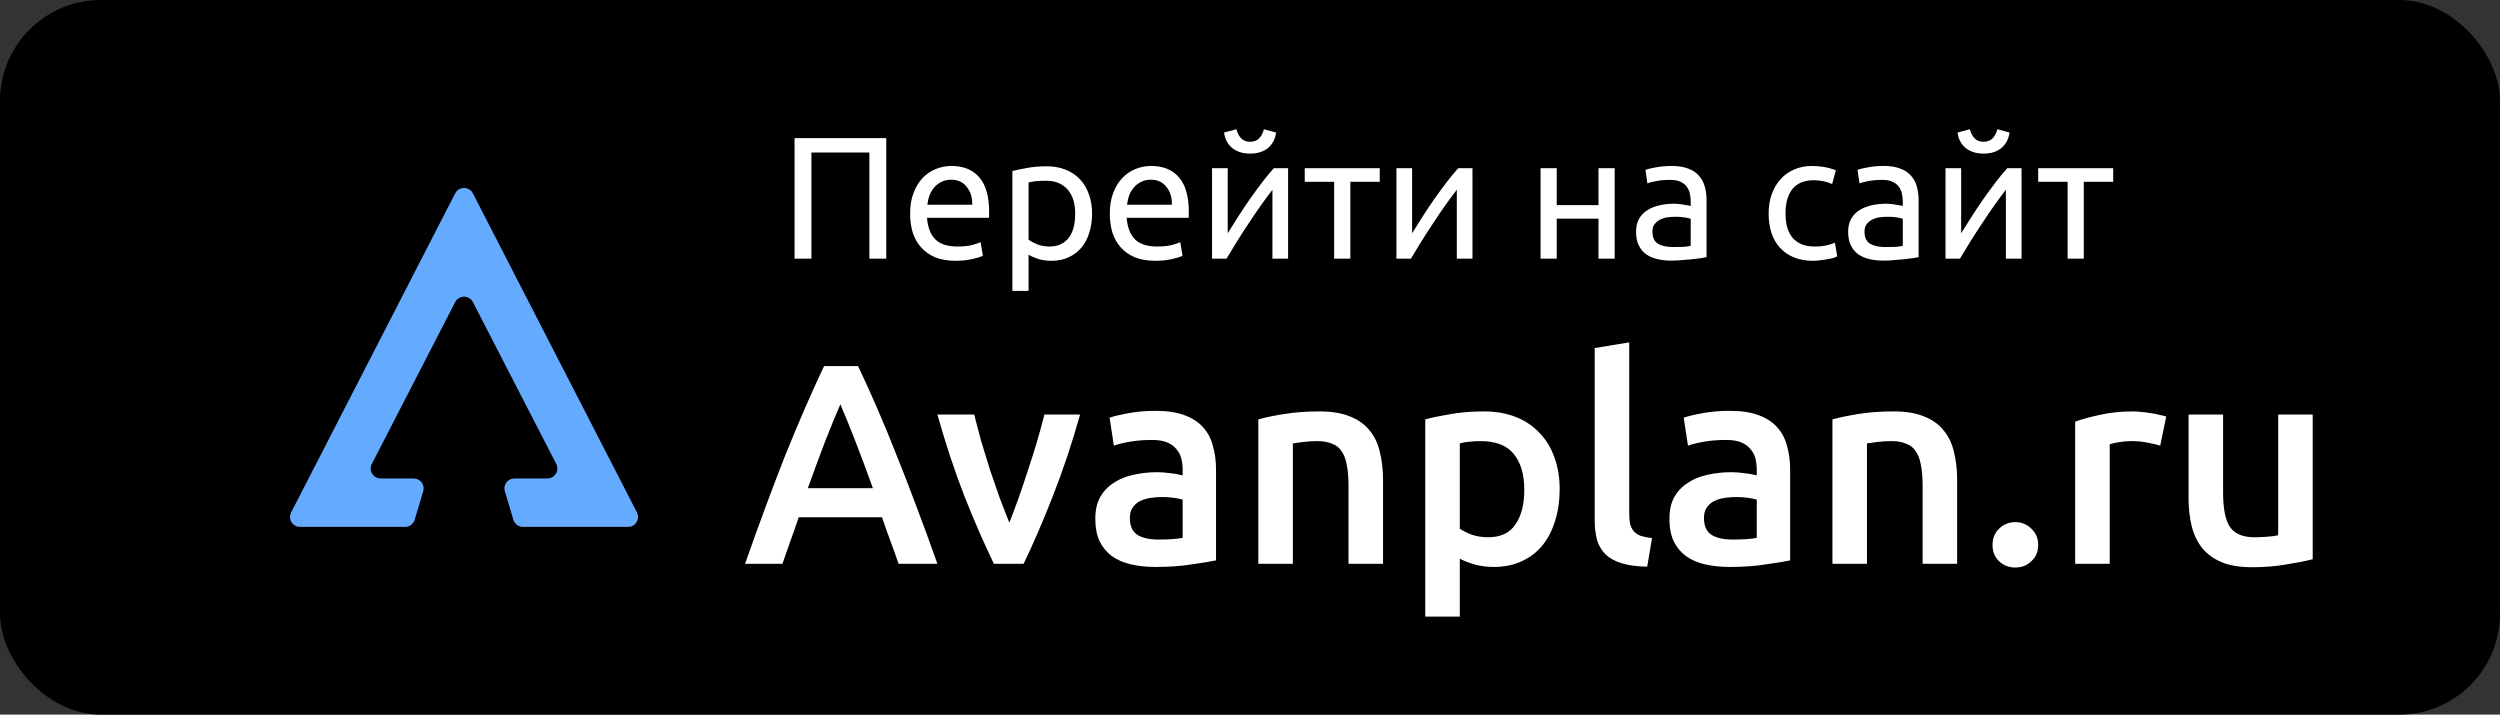
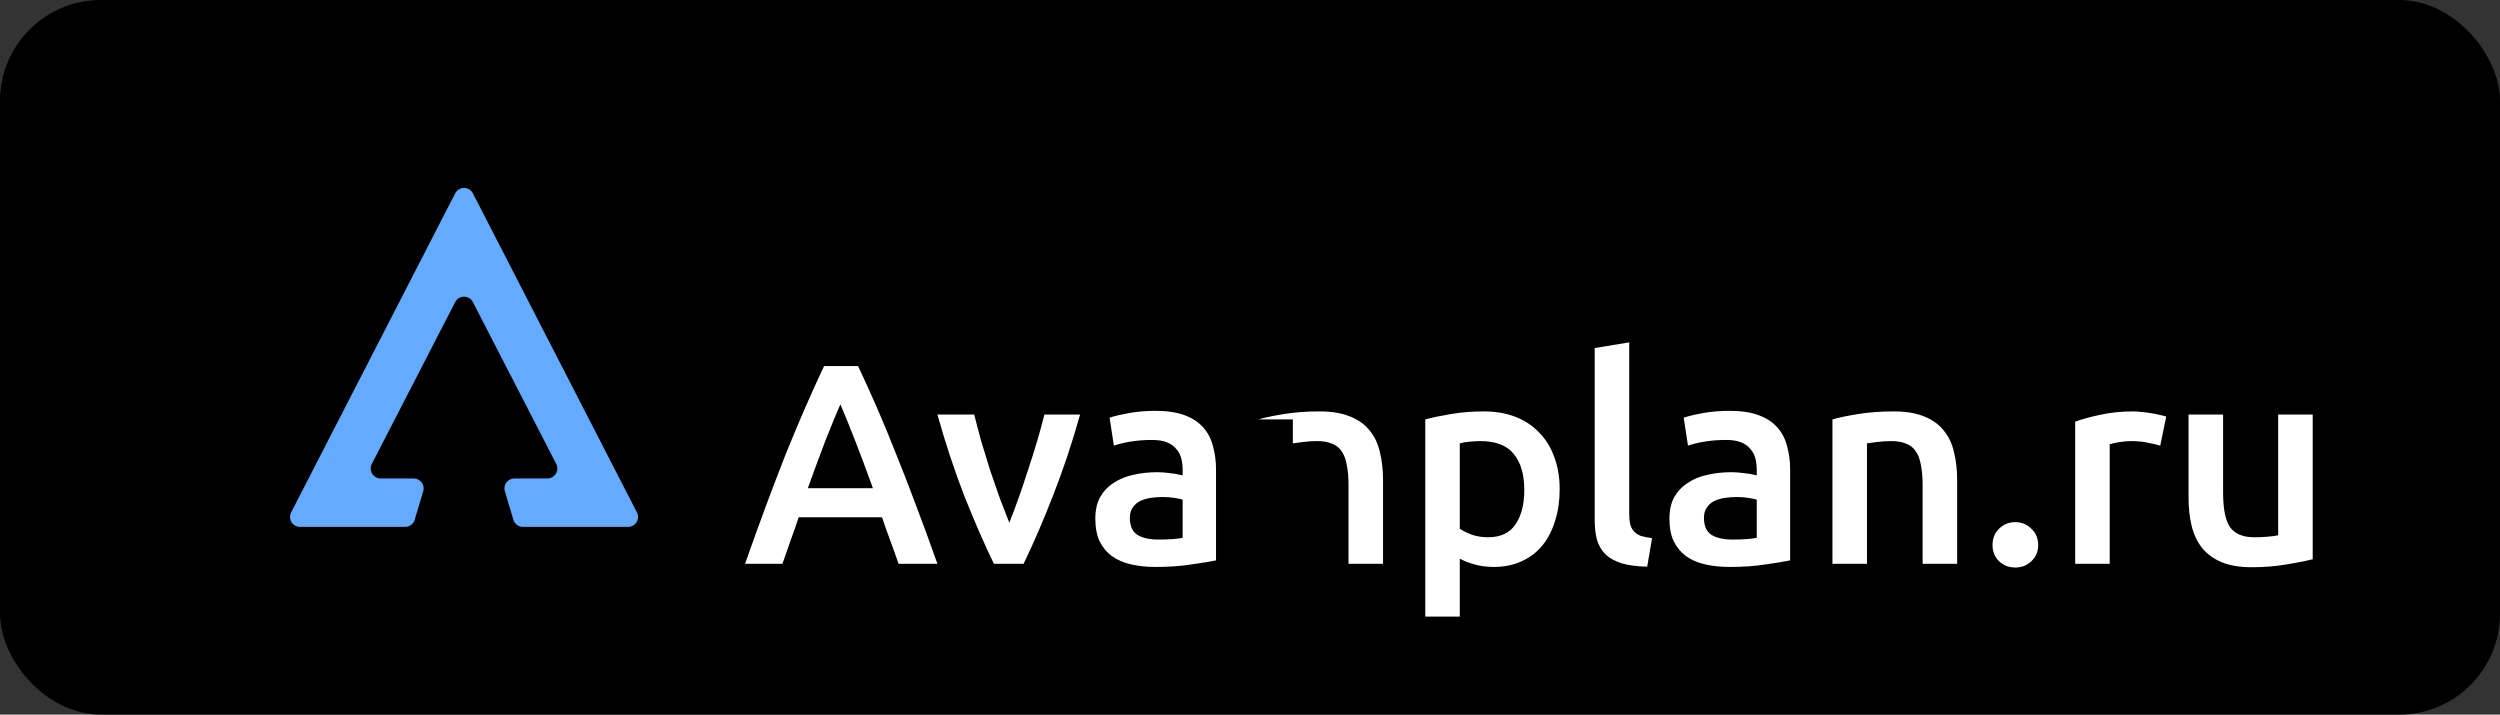
<svg xmlns="http://www.w3.org/2000/svg" width="2155" height="616" viewBox="0 0 2155 616" fill="none">
  <rect x="0" y="0" width="2155" height="616" fill="#333333" stroke="none" />
  <rect width="2155" height="616" rx="87" fill="black" />
-   <path d="M763.95 119.05V223H749.4V131.5H699.45V223H684.9V119.05H763.95ZM784.533 184.15C784.533 177.25 785.533 171.25 787.533 166.15C789.533 160.95 792.183 156.65 795.483 153.25C798.783 149.85 802.583 147.3 806.883 145.6C811.183 143.9 815.583 143.05 820.083 143.05C830.583 143.05 838.633 146.35 844.233 152.95C849.833 159.45 852.633 169.4 852.633 182.8C852.633 183.4 852.633 184.2 852.633 185.2C852.633 186.1 852.583 186.95 852.483 187.75H799.083C799.683 195.85 802.033 202 806.133 206.2C810.233 210.4 816.633 212.5 825.333 212.5C830.233 212.5 834.333 212.1 837.633 211.3C841.033 210.4 843.583 209.55 845.283 208.75L847.233 220.45C845.533 221.35 842.533 222.3 838.233 223.3C834.033 224.3 829.233 224.8 823.833 224.8C817.033 224.8 811.133 223.8 806.133 221.8C801.233 219.7 797.183 216.85 793.983 213.25C790.783 209.65 788.383 205.4 786.783 200.5C785.283 195.5 784.533 190.05 784.533 184.15ZM838.083 176.5C838.183 170.2 836.583 165.05 833.283 161.05C830.083 156.95 825.633 154.9 819.933 154.9C816.733 154.9 813.883 155.55 811.383 156.85C808.983 158.05 806.933 159.65 805.233 161.65C803.533 163.65 802.183 165.95 801.183 168.55C800.283 171.15 799.683 173.8 799.383 176.5H838.083ZM926.822 184.15C926.822 175.05 924.572 168.05 920.072 163.15C915.572 158.25 909.572 155.8 902.072 155.8C897.872 155.8 894.572 155.95 892.172 156.25C889.872 156.55 888.022 156.9 886.622 157.3V206.5C888.322 207.9 890.772 209.25 893.972 210.55C897.172 211.85 900.672 212.5 904.472 212.5C908.472 212.5 911.872 211.8 914.672 210.4C917.572 208.9 919.922 206.9 921.722 204.4C923.522 201.8 924.822 198.8 925.622 195.4C926.422 191.9 926.822 188.15 926.822 184.15ZM941.372 184.15C941.372 190.05 940.572 195.5 938.972 200.5C937.472 205.5 935.222 209.8 932.222 213.4C929.222 217 925.522 219.8 921.122 221.8C916.822 223.8 911.872 224.8 906.272 224.8C901.772 224.8 897.772 224.2 894.272 223C890.872 221.8 888.322 220.65 886.622 219.55V250.75H872.672V147.4C875.972 146.6 880.072 145.75 884.972 144.85C889.972 143.85 895.722 143.35 902.222 143.35C908.222 143.35 913.622 144.3 918.422 146.2C923.222 148.1 927.322 150.8 930.722 154.3C934.122 157.8 936.722 162.1 938.522 167.2C940.422 172.2 941.372 177.85 941.372 184.15ZM956.652 184.15C956.652 177.25 957.652 171.25 959.652 166.15C961.652 160.95 964.302 156.65 967.602 153.25C970.902 149.85 974.702 147.3 979.002 145.6C983.302 143.9 987.702 143.05 992.202 143.05C1002.7 143.05 1010.75 146.35 1016.35 152.95C1021.95 159.45 1024.75 169.4 1024.75 182.8C1024.75 183.4 1024.75 184.2 1024.75 185.2C1024.75 186.1 1024.7 186.95 1024.6 187.75H971.202C971.802 195.85 974.152 202 978.252 206.2C982.352 210.4 988.752 212.5 997.452 212.5C1002.35 212.5 1006.45 212.1 1009.75 211.3C1013.15 210.4 1015.7 209.55 1017.4 208.75L1019.35 220.45C1017.65 221.35 1014.65 222.3 1010.35 223.3C1006.15 224.3 1001.35 224.8 995.952 224.8C989.152 224.8 983.252 223.8 978.252 221.8C973.352 219.7 969.302 216.85 966.102 213.25C962.902 209.65 960.502 205.4 958.902 200.5C957.402 195.5 956.652 190.05 956.652 184.15ZM1010.2 176.5C1010.3 170.2 1008.7 165.05 1005.4 161.05C1002.2 156.95 997.752 154.9 992.052 154.9C988.852 154.9 986.002 155.55 983.502 156.85C981.102 158.05 979.052 159.65 977.352 161.65C975.652 163.65 974.302 165.95 973.302 168.55C972.402 171.15 971.802 173.8 971.502 176.5H1010.2ZM1110.34 145V223H1096.84V163.6C1093.84 167.4 1090.54 171.85 1086.94 176.95C1083.34 182.05 1079.74 187.35 1076.14 192.85C1072.54 198.25 1069.09 203.6 1065.79 208.9C1062.49 214.2 1059.64 218.9 1057.24 223H1044.79V145H1058.29V201.1C1060.89 196.8 1063.84 192.1 1067.14 187C1070.44 181.8 1073.84 176.7 1077.34 171.7C1080.94 166.6 1084.49 161.75 1087.99 157.15C1091.59 152.45 1094.94 148.4 1098.04 145H1110.34ZM1077.64 132.4C1071.34 132.4 1066.19 130.8 1062.19 127.6C1058.29 124.4 1055.94 119.95 1055.14 114.25L1065.79 111.4C1066.59 114.6 1067.94 117.2 1069.84 119.2C1071.74 121.2 1074.34 122.2 1077.64 122.2C1080.94 122.2 1083.54 121.2 1085.44 119.2C1087.34 117.2 1088.69 114.6 1089.49 111.4L1099.99 114.25C1099.19 119.95 1096.84 124.4 1092.94 127.6C1089.04 130.8 1083.94 132.4 1077.64 132.4ZM1189.34 145V156.7H1163.99V223H1150.04V156.7H1124.69V145H1189.34ZM1269.28 145V223H1255.78V163.6C1252.78 167.4 1249.48 171.85 1245.88 176.95C1242.28 182.05 1238.68 187.35 1235.08 192.85C1231.48 198.25 1228.03 203.6 1224.73 208.9C1221.43 214.2 1218.58 218.9 1216.18 223H1203.73V145H1217.23V201.1C1219.83 196.8 1222.78 192.1 1226.08 187C1229.38 181.8 1232.78 176.7 1236.28 171.7C1239.88 166.6 1243.43 161.75 1246.93 157.15C1250.53 152.45 1253.88 148.4 1256.98 145H1269.28ZM1391.85 223H1377.9V188.5H1341.9V223H1327.95V145H1341.9V176.8H1377.9V145H1391.85V223ZM1442.24 212.95C1445.54 212.95 1448.44 212.9 1450.94 212.8C1453.54 212.6 1455.69 212.3 1457.39 211.9V188.65C1456.39 188.15 1454.74 187.75 1452.44 187.45C1450.24 187.05 1447.54 186.85 1444.34 186.85C1442.24 186.85 1439.99 187 1437.59 187.3C1435.29 187.6 1433.14 188.25 1431.14 189.25C1429.24 190.15 1427.64 191.45 1426.34 193.15C1425.04 194.75 1424.39 196.9 1424.39 199.6C1424.39 204.6 1425.99 208.1 1429.19 210.1C1432.39 212 1436.74 212.95 1442.24 212.95ZM1441.04 143.05C1446.64 143.05 1451.34 143.8 1455.14 145.3C1459.04 146.7 1462.14 148.75 1464.44 151.45C1466.84 154.05 1468.54 157.2 1469.54 160.9C1470.54 164.5 1471.04 168.5 1471.04 172.9V221.65C1469.84 221.85 1468.14 222.15 1465.94 222.55C1463.84 222.85 1461.44 223.15 1458.74 223.45C1456.04 223.75 1453.09 224 1449.89 224.2C1446.79 224.5 1443.69 224.65 1440.59 224.65C1436.19 224.65 1432.14 224.2 1428.44 223.3C1424.74 222.4 1421.54 221 1418.84 219.1C1416.14 217.1 1414.04 214.5 1412.54 211.3C1411.04 208.1 1410.29 204.25 1410.29 199.75C1410.29 195.45 1411.14 191.75 1412.84 188.65C1414.64 185.55 1417.04 183.05 1420.04 181.15C1423.04 179.25 1426.54 177.85 1430.54 176.95C1434.54 176.05 1438.74 175.6 1443.14 175.6C1444.54 175.6 1445.99 175.7 1447.49 175.9C1448.99 176 1450.39 176.2 1451.69 176.5C1453.09 176.7 1454.29 176.9 1455.29 177.1C1456.29 177.3 1456.99 177.45 1457.39 177.55V173.65C1457.39 171.35 1457.14 169.1 1456.64 166.9C1456.14 164.6 1455.24 162.6 1453.94 160.9C1452.64 159.1 1450.84 157.7 1448.54 156.7C1446.34 155.6 1443.44 155.05 1439.84 155.05C1435.24 155.05 1431.19 155.4 1427.69 156.1C1424.29 156.7 1421.74 157.35 1420.04 158.05L1418.39 146.5C1420.19 145.7 1423.19 144.95 1427.39 144.25C1431.59 143.45 1436.14 143.05 1441.04 143.05ZM1562.82 224.8C1556.52 224.8 1550.97 223.8 1546.17 221.8C1541.47 219.8 1537.47 217 1534.17 213.4C1530.97 209.8 1528.57 205.55 1526.97 200.65C1525.37 195.65 1524.57 190.15 1524.57 184.15C1524.57 178.15 1525.42 172.65 1527.12 167.65C1528.92 162.65 1531.42 158.35 1534.62 154.75C1537.82 151.05 1541.72 148.2 1546.32 146.2C1551.02 144.1 1556.22 143.05 1561.92 143.05C1565.42 143.05 1568.92 143.35 1572.42 143.95C1575.92 144.55 1579.27 145.5 1582.47 146.8L1579.32 158.65C1577.22 157.65 1574.77 156.85 1571.97 156.25C1569.27 155.65 1566.37 155.35 1563.27 155.35C1555.47 155.35 1549.47 157.8 1545.27 162.7C1541.17 167.6 1539.12 174.75 1539.12 184.15C1539.12 188.35 1539.57 192.2 1540.47 195.7C1541.47 199.2 1542.97 202.2 1544.97 204.7C1547.07 207.2 1549.72 209.15 1552.92 210.55C1556.12 211.85 1560.02 212.5 1564.62 212.5C1568.32 212.5 1571.67 212.15 1574.67 211.45C1577.67 210.75 1580.02 210 1581.72 209.2L1583.67 220.9C1582.87 221.4 1581.72 221.9 1580.22 222.4C1578.72 222.8 1577.02 223.15 1575.12 223.45C1573.22 223.85 1571.17 224.15 1568.97 224.35C1566.87 224.65 1564.82 224.8 1562.82 224.8ZM1625.05 212.95C1628.35 212.95 1631.25 212.9 1633.75 212.8C1636.35 212.6 1638.5 212.3 1640.2 211.9V188.65C1639.2 188.15 1637.55 187.75 1635.25 187.45C1633.05 187.05 1630.35 186.85 1627.15 186.85C1625.05 186.85 1622.8 187 1620.4 187.3C1618.1 187.6 1615.95 188.25 1613.95 189.25C1612.05 190.15 1610.45 191.45 1609.15 193.15C1607.85 194.75 1607.2 196.9 1607.2 199.6C1607.2 204.6 1608.8 208.1 1612 210.1C1615.2 212 1619.55 212.95 1625.05 212.95ZM1623.85 143.05C1629.45 143.05 1634.15 143.8 1637.95 145.3C1641.85 146.7 1644.95 148.75 1647.25 151.45C1649.65 154.05 1651.35 157.2 1652.35 160.9C1653.35 164.5 1653.85 168.5 1653.85 172.9V221.65C1652.65 221.85 1650.95 222.15 1648.75 222.55C1646.65 222.85 1644.25 223.15 1641.55 223.45C1638.85 223.75 1635.9 224 1632.7 224.2C1629.6 224.5 1626.5 224.65 1623.4 224.65C1619 224.65 1614.95 224.2 1611.25 223.3C1607.55 222.4 1604.35 221 1601.65 219.1C1598.95 217.1 1596.85 214.5 1595.35 211.3C1593.85 208.1 1593.1 204.25 1593.1 199.75C1593.1 195.45 1593.95 191.75 1595.65 188.65C1597.45 185.55 1599.85 183.05 1602.85 181.15C1605.85 179.25 1609.35 177.85 1613.35 176.95C1617.35 176.05 1621.55 175.6 1625.95 175.6C1627.35 175.6 1628.8 175.7 1630.3 175.9C1631.8 176 1633.2 176.2 1634.5 176.5C1635.9 176.7 1637.1 176.9 1638.1 177.1C1639.1 177.3 1639.8 177.45 1640.2 177.55V173.65C1640.2 171.35 1639.95 169.1 1639.45 166.9C1638.95 164.6 1638.05 162.6 1636.75 160.9C1635.45 159.1 1633.65 157.7 1631.35 156.7C1629.15 155.6 1626.25 155.05 1622.65 155.05C1618.05 155.05 1614 155.4 1610.5 156.1C1607.1 156.7 1604.55 157.35 1602.85 158.05L1601.2 146.5C1603 145.7 1606 144.95 1610.2 144.25C1614.4 143.45 1618.95 143.05 1623.85 143.05ZM1742.57 145V223H1729.07V163.6C1726.07 167.4 1722.77 171.85 1719.17 176.95C1715.57 182.05 1711.97 187.35 1708.37 192.85C1704.77 198.25 1701.32 203.6 1698.02 208.9C1694.72 214.2 1691.87 218.9 1689.47 223H1677.02V145H1690.52V201.1C1693.12 196.8 1696.07 192.1 1699.37 187C1702.67 181.8 1706.07 176.7 1709.57 171.7C1713.17 166.6 1716.72 161.75 1720.22 157.15C1723.82 152.45 1727.17 148.4 1730.27 145H1742.57ZM1709.87 132.4C1703.57 132.4 1698.42 130.8 1694.42 127.6C1690.52 124.4 1688.17 119.95 1687.37 114.25L1698.02 111.4C1698.82 114.6 1700.17 117.2 1702.07 119.2C1703.97 121.2 1706.57 122.2 1709.87 122.2C1713.17 122.2 1715.77 121.2 1717.67 119.2C1719.57 117.2 1720.92 114.6 1721.72 111.4L1732.22 114.25C1731.42 119.95 1729.07 124.4 1725.17 127.6C1721.27 130.8 1716.17 132.4 1709.87 132.4ZM1821.57 145V156.7H1796.22V223H1782.27V156.7H1756.92V145H1821.57Z" fill="white" />
-   <path d="M774.578 486C772.282 479.276 769.904 472.634 767.444 466.074C764.984 459.514 762.606 452.79 760.31 445.902H688.478C686.182 452.79 683.804 459.596 681.344 466.32C679.048 472.88 676.752 479.44 674.456 486H642.23C648.626 467.796 654.694 450.986 660.434 435.57C666.174 420.154 671.75 405.558 677.162 391.782C682.738 378.006 688.232 364.886 693.644 352.422C699.056 339.958 704.632 327.658 710.372 315.522H739.646C745.386 327.658 750.962 339.958 756.374 352.422C761.786 364.886 767.198 378.006 772.61 391.782C778.186 405.558 783.844 420.154 789.584 435.57C795.488 450.986 801.638 467.796 808.034 486H774.578ZM724.394 348.486C720.622 357.178 716.276 367.756 711.356 380.22C706.6 392.684 701.598 406.214 696.35 420.81H752.438C747.19 406.214 742.106 392.602 737.186 379.974C732.266 367.346 728.002 356.85 724.394 348.486ZM856.746 486C848.546 469.108 840.1 449.756 831.408 427.944C822.88 405.968 815.09 382.434 808.038 357.342H839.772C841.576 364.558 843.626 372.348 845.922 380.712C848.382 388.912 850.924 397.194 853.548 405.558C856.336 413.758 859.124 421.794 861.912 429.666C864.864 437.374 867.57 444.344 870.03 450.576C872.49 444.344 875.114 437.374 877.902 429.666C880.69 421.794 883.396 413.758 886.02 405.558C888.808 397.194 891.432 388.912 893.892 380.712C896.352 372.348 898.484 364.558 900.288 357.342H931.038C923.986 382.434 916.114 405.968 907.422 427.944C898.894 449.756 890.53 469.108 882.33 486H856.746ZM998.532 465.09C1007.72 465.09 1014.69 464.598 1019.44 463.614V430.65C1017.8 430.158 1015.42 429.666 1012.31 429.174C1009.19 428.682 1005.75 428.436 1001.98 428.436C998.696 428.436 995.334 428.682 991.89 429.174C988.61 429.666 985.576 430.568 982.788 431.88C980.164 433.192 978.032 435.078 976.392 437.538C974.752 439.834 973.932 442.786 973.932 446.394C973.932 453.446 976.146 458.366 980.574 461.154C985.002 463.778 990.988 465.09 998.532 465.09ZM996.072 354.144C1005.91 354.144 1014.19 355.374 1020.92 357.834C1027.64 360.294 1032.97 363.738 1036.91 368.166C1041.01 372.594 1043.88 378.006 1045.52 384.402C1047.32 390.634 1048.22 397.522 1048.22 405.066V483.048C1043.63 484.032 1036.66 485.18 1027.31 486.492C1018.13 487.968 1007.72 488.706 996.072 488.706C988.364 488.706 981.312 487.968 974.916 486.492C968.52 485.016 963.026 482.638 958.434 479.358C954.006 476.078 950.48 471.814 947.856 466.566C945.396 461.318 944.166 454.84 944.166 447.132C944.166 439.752 945.56 433.52 948.348 428.436C951.3 423.352 955.236 419.252 960.156 416.136C965.076 412.856 970.734 410.56 977.13 409.248C983.69 407.772 990.496 407.034 997.548 407.034C1000.83 407.034 1004.27 407.28 1007.88 407.772C1011.49 408.1 1015.34 408.756 1019.44 409.74V404.82C1019.44 401.376 1019.03 398.096 1018.21 394.98C1017.39 391.864 1015.92 389.158 1013.78 386.862C1011.82 384.402 1009.11 382.516 1005.67 381.204C1002.39 379.892 998.204 379.236 993.12 379.236C986.232 379.236 979.918 379.728 974.178 380.712C968.438 381.696 963.764 382.844 960.156 384.156L956.466 360.048C960.238 358.736 965.732 357.424 972.948 356.112C980.164 354.8 987.872 354.144 996.072 354.144ZM1084.68 361.524C1090.42 359.884 1097.88 358.326 1107.06 356.85C1116.25 355.374 1126.41 354.636 1137.57 354.636C1148.06 354.636 1156.84 356.112 1163.89 359.064C1170.94 361.852 1176.52 365.87 1180.62 371.118C1184.88 376.202 1187.83 382.434 1189.47 389.814C1191.28 397.03 1192.18 404.984 1192.18 413.676V486H1162.41V418.35C1162.41 411.462 1161.92 405.64 1160.94 400.884C1160.12 395.964 1158.64 392.028 1156.51 389.076C1154.54 385.96 1151.75 383.746 1148.14 382.434C1144.7 380.958 1140.44 380.22 1135.35 380.22C1131.58 380.22 1127.64 380.466 1123.54 380.958C1119.44 381.45 1116.41 381.86 1114.44 382.188V486H1084.68V361.524ZM1313.94 422.286C1313.94 409.002 1310.9 398.67 1304.84 391.29C1298.93 383.91 1289.34 380.22 1276.05 380.22C1273.27 380.22 1270.31 380.384 1267.2 380.712C1264.25 380.876 1261.29 381.368 1258.34 382.188V455.742C1260.97 457.546 1264.41 459.268 1268.67 460.908C1273.1 462.384 1277.78 463.122 1282.7 463.122C1293.52 463.122 1301.39 459.432 1306.31 452.052C1311.4 444.672 1313.94 434.75 1313.94 422.286ZM1344.44 421.794C1344.44 431.634 1343.13 440.654 1340.51 448.854C1338.05 457.054 1334.44 464.106 1329.68 470.01C1324.93 475.914 1318.94 480.506 1311.72 483.786C1304.67 487.066 1296.64 488.706 1287.62 488.706C1281.55 488.706 1275.97 487.968 1270.89 486.492C1265.8 485.016 1261.62 483.376 1258.34 481.572V531.51H1228.58V361.524C1234.64 359.884 1242.11 358.326 1250.96 356.85C1259.82 355.374 1269.17 354.636 1279.01 354.636C1289.17 354.636 1298.28 356.194 1306.31 359.31C1314.35 362.426 1321.15 366.936 1326.73 372.84C1332.47 378.58 1336.82 385.632 1339.77 393.996C1342.88 402.196 1344.44 411.462 1344.44 421.794ZM1419.89 488.46C1411.04 488.296 1403.66 487.312 1397.75 485.508C1392.01 483.704 1387.42 481.162 1383.98 477.882C1380.53 474.438 1378.07 470.256 1376.6 465.336C1375.28 460.252 1374.63 454.512 1374.63 448.116V300.024L1404.39 295.104V442.458C1404.39 446.066 1404.64 449.1 1405.13 451.56C1405.79 454.02 1406.85 456.152 1408.33 457.956C1409.81 459.596 1411.77 460.908 1414.23 461.892C1416.86 462.712 1420.14 463.368 1424.07 463.86L1419.89 488.46ZM1493.41 465.09C1502.6 465.09 1509.57 464.598 1514.32 463.614V430.65C1512.68 430.158 1510.31 429.666 1507.19 429.174C1504.07 428.682 1500.63 428.436 1496.86 428.436C1493.58 428.436 1490.22 428.682 1486.77 429.174C1483.49 429.666 1480.46 430.568 1477.67 431.88C1475.05 433.192 1472.91 435.078 1471.27 437.538C1469.63 439.834 1468.81 442.786 1468.81 446.394C1468.81 453.446 1471.03 458.366 1475.46 461.154C1479.88 463.778 1485.87 465.09 1493.41 465.09ZM1490.95 354.144C1500.79 354.144 1509.08 355.374 1515.8 357.834C1522.52 360.294 1527.85 363.738 1531.79 368.166C1535.89 372.594 1538.76 378.006 1540.4 384.402C1542.2 390.634 1543.11 397.522 1543.11 405.066V483.048C1538.51 484.032 1531.54 485.18 1522.2 486.492C1513.01 487.968 1502.6 488.706 1490.95 488.706C1483.25 488.706 1476.19 487.968 1469.8 486.492C1463.4 485.016 1457.91 482.638 1453.32 479.358C1448.89 476.078 1445.36 471.814 1442.74 466.566C1440.28 461.318 1439.05 454.84 1439.05 447.132C1439.05 439.752 1440.44 433.52 1443.23 428.436C1446.18 423.352 1450.12 419.252 1455.04 416.136C1459.96 412.856 1465.62 410.56 1472.01 409.248C1478.57 407.772 1485.38 407.034 1492.43 407.034C1495.71 407.034 1499.15 407.28 1502.76 407.772C1506.37 408.1 1510.22 408.756 1514.32 409.74V404.82C1514.32 401.376 1513.91 398.096 1513.09 394.98C1512.27 391.864 1510.8 389.158 1508.67 386.862C1506.7 384.402 1503.99 382.516 1500.55 381.204C1497.27 379.892 1493.09 379.236 1488 379.236C1481.11 379.236 1474.8 379.728 1469.06 380.712C1463.32 381.696 1458.65 382.844 1455.04 384.156L1451.35 360.048C1455.12 358.736 1460.61 357.424 1467.83 356.112C1475.05 354.8 1482.75 354.144 1490.95 354.144ZM1579.56 361.524C1585.3 359.884 1592.76 358.326 1601.95 356.85C1611.13 355.374 1621.3 354.636 1632.45 354.636C1642.95 354.636 1651.72 356.112 1658.77 359.064C1665.82 361.852 1671.4 365.87 1675.5 371.118C1679.76 376.202 1682.72 382.434 1684.36 389.814C1686.16 397.03 1687.06 404.984 1687.06 413.676V486H1657.3V418.35C1657.3 411.462 1656.8 405.64 1655.82 400.884C1655 395.964 1653.52 392.028 1651.39 389.076C1649.42 385.96 1646.64 383.746 1643.03 382.434C1639.58 380.958 1635.32 380.22 1630.24 380.22C1626.46 380.22 1622.53 380.466 1618.43 380.958C1614.33 381.45 1611.29 381.86 1609.33 382.188V486H1579.56V361.524ZM1756.92 469.764C1756.92 475.504 1754.95 480.178 1751.01 483.786C1747.24 487.394 1742.65 489.198 1737.24 489.198C1731.66 489.198 1726.99 487.394 1723.21 483.786C1719.44 480.178 1717.56 475.504 1717.56 469.764C1717.56 464.024 1719.44 459.35 1723.21 455.742C1726.99 451.97 1731.66 450.084 1737.24 450.084C1742.65 450.084 1747.24 451.97 1751.01 455.742C1754.95 459.35 1756.92 464.024 1756.92 469.764ZM1862.11 384.156C1859.65 383.336 1856.21 382.516 1851.78 381.696C1847.52 380.712 1842.51 380.22 1836.77 380.22C1833.49 380.22 1829.97 380.548 1826.2 381.204C1822.59 381.86 1820.05 382.434 1818.57 382.926V486H1788.8V363.492C1794.54 361.36 1801.68 359.392 1810.21 357.588C1818.9 355.62 1828.49 354.636 1838.99 354.636C1840.96 354.636 1843.25 354.8 1845.88 355.128C1848.5 355.292 1851.12 355.62 1853.75 356.112C1856.37 356.44 1858.91 356.932 1861.37 357.588C1863.83 358.08 1865.8 358.572 1867.28 359.064L1862.11 384.156ZM1993.55 482.064C1987.81 483.54 1980.35 485.016 1971.17 486.492C1961.98 488.132 1951.9 488.952 1940.91 488.952C1930.58 488.952 1921.89 487.476 1914.83 484.524C1907.95 481.572 1902.37 477.472 1898.11 472.224C1894.01 466.976 1891.05 460.744 1889.25 453.528C1887.45 446.148 1886.54 438.112 1886.54 429.42V357.342H1916.31V424.746C1916.31 438.522 1918.28 448.362 1922.21 454.266C1926.31 460.17 1933.37 463.122 1943.37 463.122C1946.98 463.122 1950.75 462.958 1954.69 462.63C1958.79 462.302 1961.82 461.892 1963.79 461.4V357.342H1993.55V482.064Z" fill="white" />
+   <path d="M774.578 486C772.282 479.276 769.904 472.634 767.444 466.074C764.984 459.514 762.606 452.79 760.31 445.902H688.478C686.182 452.79 683.804 459.596 681.344 466.32C679.048 472.88 676.752 479.44 674.456 486H642.23C648.626 467.796 654.694 450.986 660.434 435.57C666.174 420.154 671.75 405.558 677.162 391.782C682.738 378.006 688.232 364.886 693.644 352.422C699.056 339.958 704.632 327.658 710.372 315.522H739.646C745.386 327.658 750.962 339.958 756.374 352.422C761.786 364.886 767.198 378.006 772.61 391.782C778.186 405.558 783.844 420.154 789.584 435.57C795.488 450.986 801.638 467.796 808.034 486H774.578ZM724.394 348.486C720.622 357.178 716.276 367.756 711.356 380.22C706.6 392.684 701.598 406.214 696.35 420.81H752.438C747.19 406.214 742.106 392.602 737.186 379.974C732.266 367.346 728.002 356.85 724.394 348.486ZM856.746 486C848.546 469.108 840.1 449.756 831.408 427.944C822.88 405.968 815.09 382.434 808.038 357.342H839.772C841.576 364.558 843.626 372.348 845.922 380.712C848.382 388.912 850.924 397.194 853.548 405.558C856.336 413.758 859.124 421.794 861.912 429.666C864.864 437.374 867.57 444.344 870.03 450.576C872.49 444.344 875.114 437.374 877.902 429.666C880.69 421.794 883.396 413.758 886.02 405.558C888.808 397.194 891.432 388.912 893.892 380.712C896.352 372.348 898.484 364.558 900.288 357.342H931.038C923.986 382.434 916.114 405.968 907.422 427.944C898.894 449.756 890.53 469.108 882.33 486H856.746ZM998.532 465.09C1007.72 465.09 1014.69 464.598 1019.44 463.614V430.65C1017.8 430.158 1015.42 429.666 1012.31 429.174C1009.19 428.682 1005.75 428.436 1001.98 428.436C998.696 428.436 995.334 428.682 991.89 429.174C988.61 429.666 985.576 430.568 982.788 431.88C980.164 433.192 978.032 435.078 976.392 437.538C974.752 439.834 973.932 442.786 973.932 446.394C973.932 453.446 976.146 458.366 980.574 461.154C985.002 463.778 990.988 465.09 998.532 465.09ZM996.072 354.144C1005.91 354.144 1014.19 355.374 1020.92 357.834C1027.64 360.294 1032.97 363.738 1036.91 368.166C1041.01 372.594 1043.88 378.006 1045.52 384.402C1047.32 390.634 1048.22 397.522 1048.22 405.066V483.048C1043.63 484.032 1036.66 485.18 1027.31 486.492C1018.13 487.968 1007.72 488.706 996.072 488.706C988.364 488.706 981.312 487.968 974.916 486.492C968.52 485.016 963.026 482.638 958.434 479.358C954.006 476.078 950.48 471.814 947.856 466.566C945.396 461.318 944.166 454.84 944.166 447.132C944.166 439.752 945.56 433.52 948.348 428.436C951.3 423.352 955.236 419.252 960.156 416.136C965.076 412.856 970.734 410.56 977.13 409.248C983.69 407.772 990.496 407.034 997.548 407.034C1000.83 407.034 1004.27 407.28 1007.88 407.772C1011.49 408.1 1015.34 408.756 1019.44 409.74V404.82C1019.44 401.376 1019.03 398.096 1018.21 394.98C1017.39 391.864 1015.92 389.158 1013.78 386.862C1011.82 384.402 1009.11 382.516 1005.67 381.204C1002.39 379.892 998.204 379.236 993.12 379.236C986.232 379.236 979.918 379.728 974.178 380.712C968.438 381.696 963.764 382.844 960.156 384.156L956.466 360.048C960.238 358.736 965.732 357.424 972.948 356.112C980.164 354.8 987.872 354.144 996.072 354.144ZM1084.68 361.524C1090.42 359.884 1097.88 358.326 1107.06 356.85C1116.25 355.374 1126.41 354.636 1137.57 354.636C1148.06 354.636 1156.84 356.112 1163.89 359.064C1170.94 361.852 1176.52 365.87 1180.62 371.118C1184.88 376.202 1187.83 382.434 1189.47 389.814C1191.28 397.03 1192.18 404.984 1192.18 413.676V486H1162.41V418.35C1162.41 411.462 1161.92 405.64 1160.94 400.884C1160.12 395.964 1158.64 392.028 1156.51 389.076C1154.54 385.96 1151.75 383.746 1148.14 382.434C1144.7 380.958 1140.44 380.22 1135.35 380.22C1131.58 380.22 1127.64 380.466 1123.54 380.958C1119.44 381.45 1116.41 381.86 1114.44 382.188V486V361.524ZM1313.94 422.286C1313.94 409.002 1310.9 398.67 1304.84 391.29C1298.93 383.91 1289.34 380.22 1276.05 380.22C1273.27 380.22 1270.31 380.384 1267.2 380.712C1264.25 380.876 1261.29 381.368 1258.34 382.188V455.742C1260.97 457.546 1264.41 459.268 1268.67 460.908C1273.1 462.384 1277.78 463.122 1282.7 463.122C1293.52 463.122 1301.39 459.432 1306.31 452.052C1311.4 444.672 1313.94 434.75 1313.94 422.286ZM1344.44 421.794C1344.44 431.634 1343.13 440.654 1340.51 448.854C1338.05 457.054 1334.44 464.106 1329.68 470.01C1324.93 475.914 1318.94 480.506 1311.72 483.786C1304.67 487.066 1296.64 488.706 1287.62 488.706C1281.55 488.706 1275.97 487.968 1270.89 486.492C1265.8 485.016 1261.62 483.376 1258.34 481.572V531.51H1228.58V361.524C1234.64 359.884 1242.11 358.326 1250.96 356.85C1259.82 355.374 1269.17 354.636 1279.01 354.636C1289.17 354.636 1298.28 356.194 1306.31 359.31C1314.35 362.426 1321.15 366.936 1326.73 372.84C1332.47 378.58 1336.82 385.632 1339.77 393.996C1342.88 402.196 1344.44 411.462 1344.44 421.794ZM1419.89 488.46C1411.04 488.296 1403.66 487.312 1397.75 485.508C1392.01 483.704 1387.42 481.162 1383.98 477.882C1380.53 474.438 1378.07 470.256 1376.6 465.336C1375.28 460.252 1374.63 454.512 1374.63 448.116V300.024L1404.39 295.104V442.458C1404.39 446.066 1404.64 449.1 1405.13 451.56C1405.79 454.02 1406.85 456.152 1408.33 457.956C1409.81 459.596 1411.77 460.908 1414.23 461.892C1416.86 462.712 1420.14 463.368 1424.07 463.86L1419.89 488.46ZM1493.41 465.09C1502.6 465.09 1509.57 464.598 1514.32 463.614V430.65C1512.68 430.158 1510.31 429.666 1507.19 429.174C1504.07 428.682 1500.63 428.436 1496.86 428.436C1493.58 428.436 1490.22 428.682 1486.77 429.174C1483.49 429.666 1480.46 430.568 1477.67 431.88C1475.05 433.192 1472.91 435.078 1471.27 437.538C1469.63 439.834 1468.81 442.786 1468.81 446.394C1468.81 453.446 1471.03 458.366 1475.46 461.154C1479.88 463.778 1485.87 465.09 1493.41 465.09ZM1490.95 354.144C1500.79 354.144 1509.08 355.374 1515.8 357.834C1522.52 360.294 1527.85 363.738 1531.79 368.166C1535.89 372.594 1538.76 378.006 1540.4 384.402C1542.2 390.634 1543.11 397.522 1543.11 405.066V483.048C1538.51 484.032 1531.54 485.18 1522.2 486.492C1513.01 487.968 1502.6 488.706 1490.95 488.706C1483.25 488.706 1476.19 487.968 1469.8 486.492C1463.4 485.016 1457.91 482.638 1453.32 479.358C1448.89 476.078 1445.36 471.814 1442.74 466.566C1440.28 461.318 1439.05 454.84 1439.05 447.132C1439.05 439.752 1440.44 433.52 1443.23 428.436C1446.18 423.352 1450.12 419.252 1455.04 416.136C1459.96 412.856 1465.62 410.56 1472.01 409.248C1478.57 407.772 1485.38 407.034 1492.43 407.034C1495.71 407.034 1499.15 407.28 1502.76 407.772C1506.37 408.1 1510.22 408.756 1514.32 409.74V404.82C1514.32 401.376 1513.91 398.096 1513.09 394.98C1512.27 391.864 1510.8 389.158 1508.67 386.862C1506.7 384.402 1503.99 382.516 1500.55 381.204C1497.27 379.892 1493.09 379.236 1488 379.236C1481.11 379.236 1474.8 379.728 1469.06 380.712C1463.32 381.696 1458.65 382.844 1455.04 384.156L1451.35 360.048C1455.12 358.736 1460.61 357.424 1467.83 356.112C1475.05 354.8 1482.75 354.144 1490.95 354.144ZM1579.56 361.524C1585.3 359.884 1592.76 358.326 1601.95 356.85C1611.13 355.374 1621.3 354.636 1632.45 354.636C1642.95 354.636 1651.72 356.112 1658.77 359.064C1665.82 361.852 1671.4 365.87 1675.5 371.118C1679.76 376.202 1682.72 382.434 1684.36 389.814C1686.16 397.03 1687.06 404.984 1687.06 413.676V486H1657.3V418.35C1657.3 411.462 1656.8 405.64 1655.82 400.884C1655 395.964 1653.52 392.028 1651.39 389.076C1649.42 385.96 1646.64 383.746 1643.03 382.434C1639.58 380.958 1635.32 380.22 1630.24 380.22C1626.46 380.22 1622.53 380.466 1618.43 380.958C1614.33 381.45 1611.29 381.86 1609.33 382.188V486H1579.56V361.524ZM1756.92 469.764C1756.92 475.504 1754.95 480.178 1751.01 483.786C1747.24 487.394 1742.65 489.198 1737.24 489.198C1731.66 489.198 1726.99 487.394 1723.21 483.786C1719.44 480.178 1717.56 475.504 1717.56 469.764C1717.56 464.024 1719.44 459.35 1723.21 455.742C1726.99 451.97 1731.66 450.084 1737.24 450.084C1742.65 450.084 1747.24 451.97 1751.01 455.742C1754.95 459.35 1756.92 464.024 1756.92 469.764ZM1862.11 384.156C1859.65 383.336 1856.21 382.516 1851.78 381.696C1847.52 380.712 1842.51 380.22 1836.77 380.22C1833.49 380.22 1829.97 380.548 1826.2 381.204C1822.59 381.86 1820.05 382.434 1818.57 382.926V486H1788.8V363.492C1794.54 361.36 1801.68 359.392 1810.21 357.588C1818.9 355.62 1828.49 354.636 1838.99 354.636C1840.96 354.636 1843.25 354.8 1845.88 355.128C1848.5 355.292 1851.12 355.62 1853.75 356.112C1856.37 356.44 1858.91 356.932 1861.37 357.588C1863.83 358.08 1865.8 358.572 1867.28 359.064L1862.11 384.156ZM1993.55 482.064C1987.81 483.54 1980.35 485.016 1971.17 486.492C1961.98 488.132 1951.9 488.952 1940.91 488.952C1930.58 488.952 1921.89 487.476 1914.83 484.524C1907.95 481.572 1902.37 477.472 1898.11 472.224C1894.01 466.976 1891.05 460.744 1889.25 453.528C1887.45 446.148 1886.54 438.112 1886.54 429.42V357.342H1916.31V424.746C1916.31 438.522 1918.28 448.362 1922.21 454.266C1926.31 460.17 1933.37 463.122 1943.37 463.122C1946.98 463.122 1950.75 462.958 1954.69 462.63C1958.79 462.302 1961.82 461.892 1963.79 461.4V357.342H1993.55V482.064Z" fill="white" />
  <path d="M258.586 454.177C252.17 454.177 248.026 447.388 250.96 441.682L392.374 166.654C395.565 160.449 404.435 160.449 407.626 166.654L549.04 441.682C551.974 447.388 547.83 454.177 541.414 454.177H450.751C446.961 454.177 443.621 451.69 442.535 448.06L435.176 423.454C433.53 417.954 437.65 412.422 443.391 412.422H471.872C478.292 412.422 482.435 405.627 479.495 399.921L407.623 260.386C404.431 254.188 395.569 254.188 392.377 260.386L320.505 399.921C317.565 405.627 321.708 412.422 328.128 412.422H356.609C362.35 412.422 366.47 417.954 364.824 423.454L357.465 448.06C356.379 451.69 353.039 454.177 349.249 454.177H258.586Z" fill="#64AAFF" />
</svg>